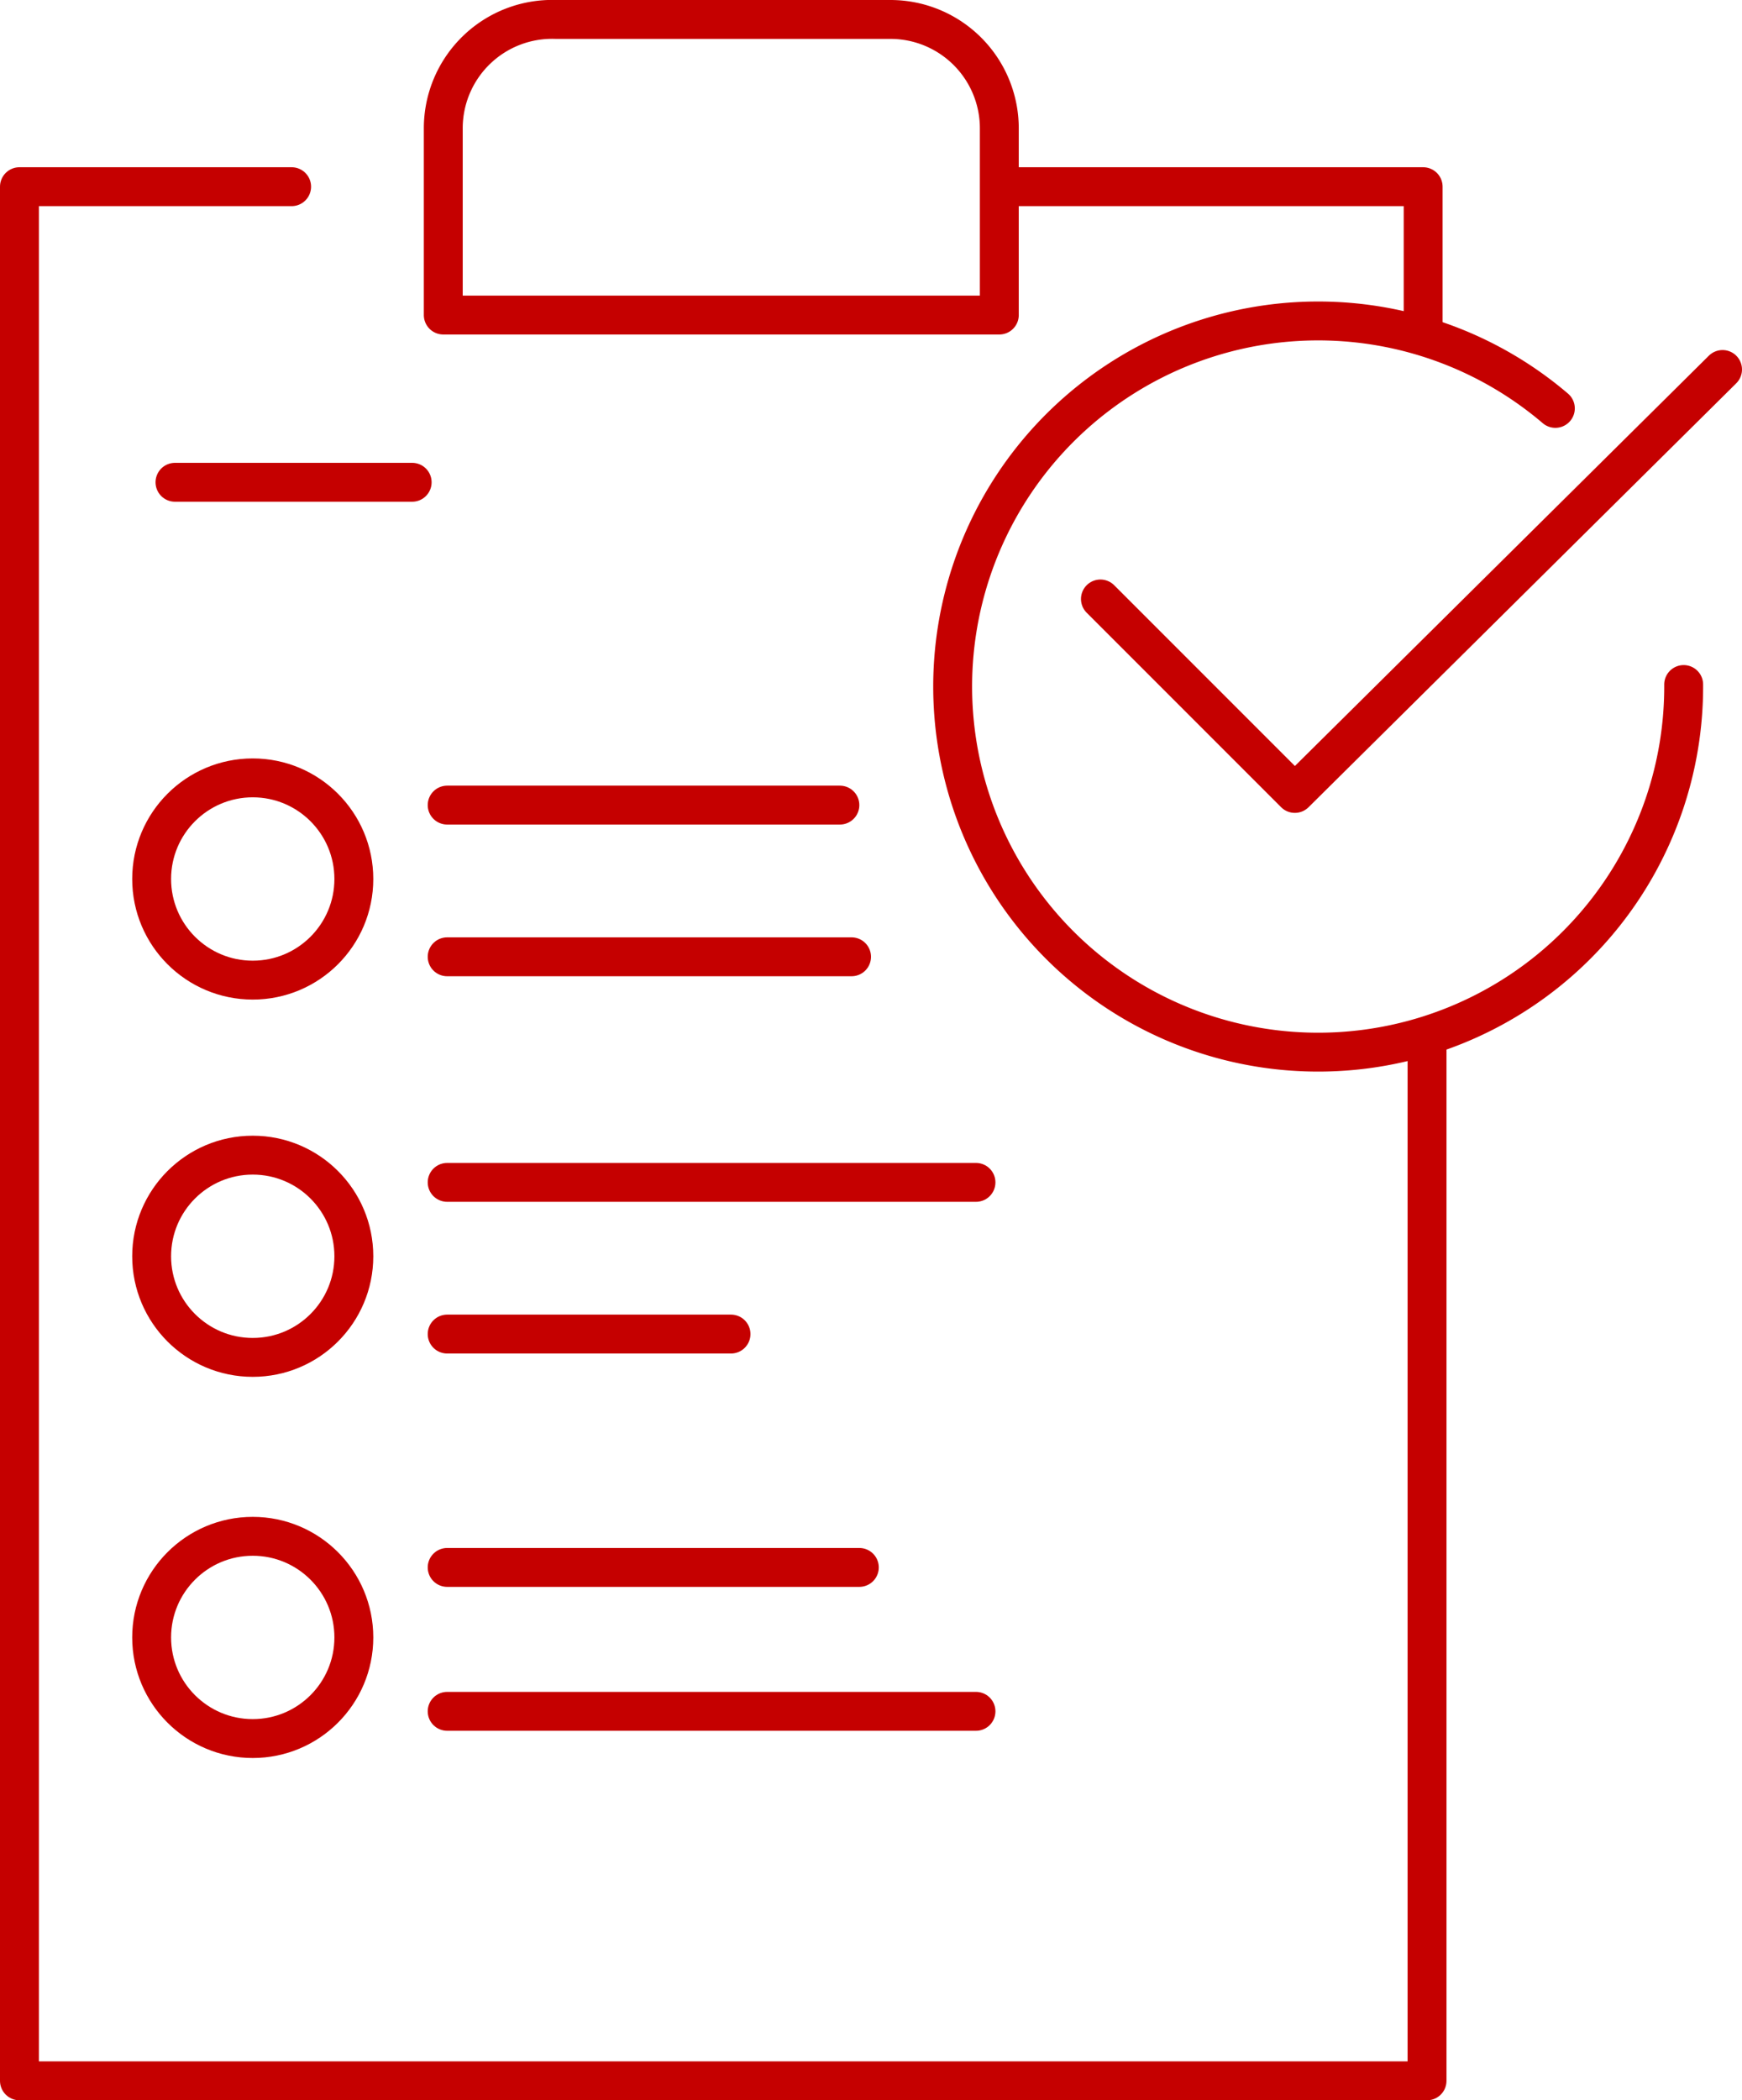
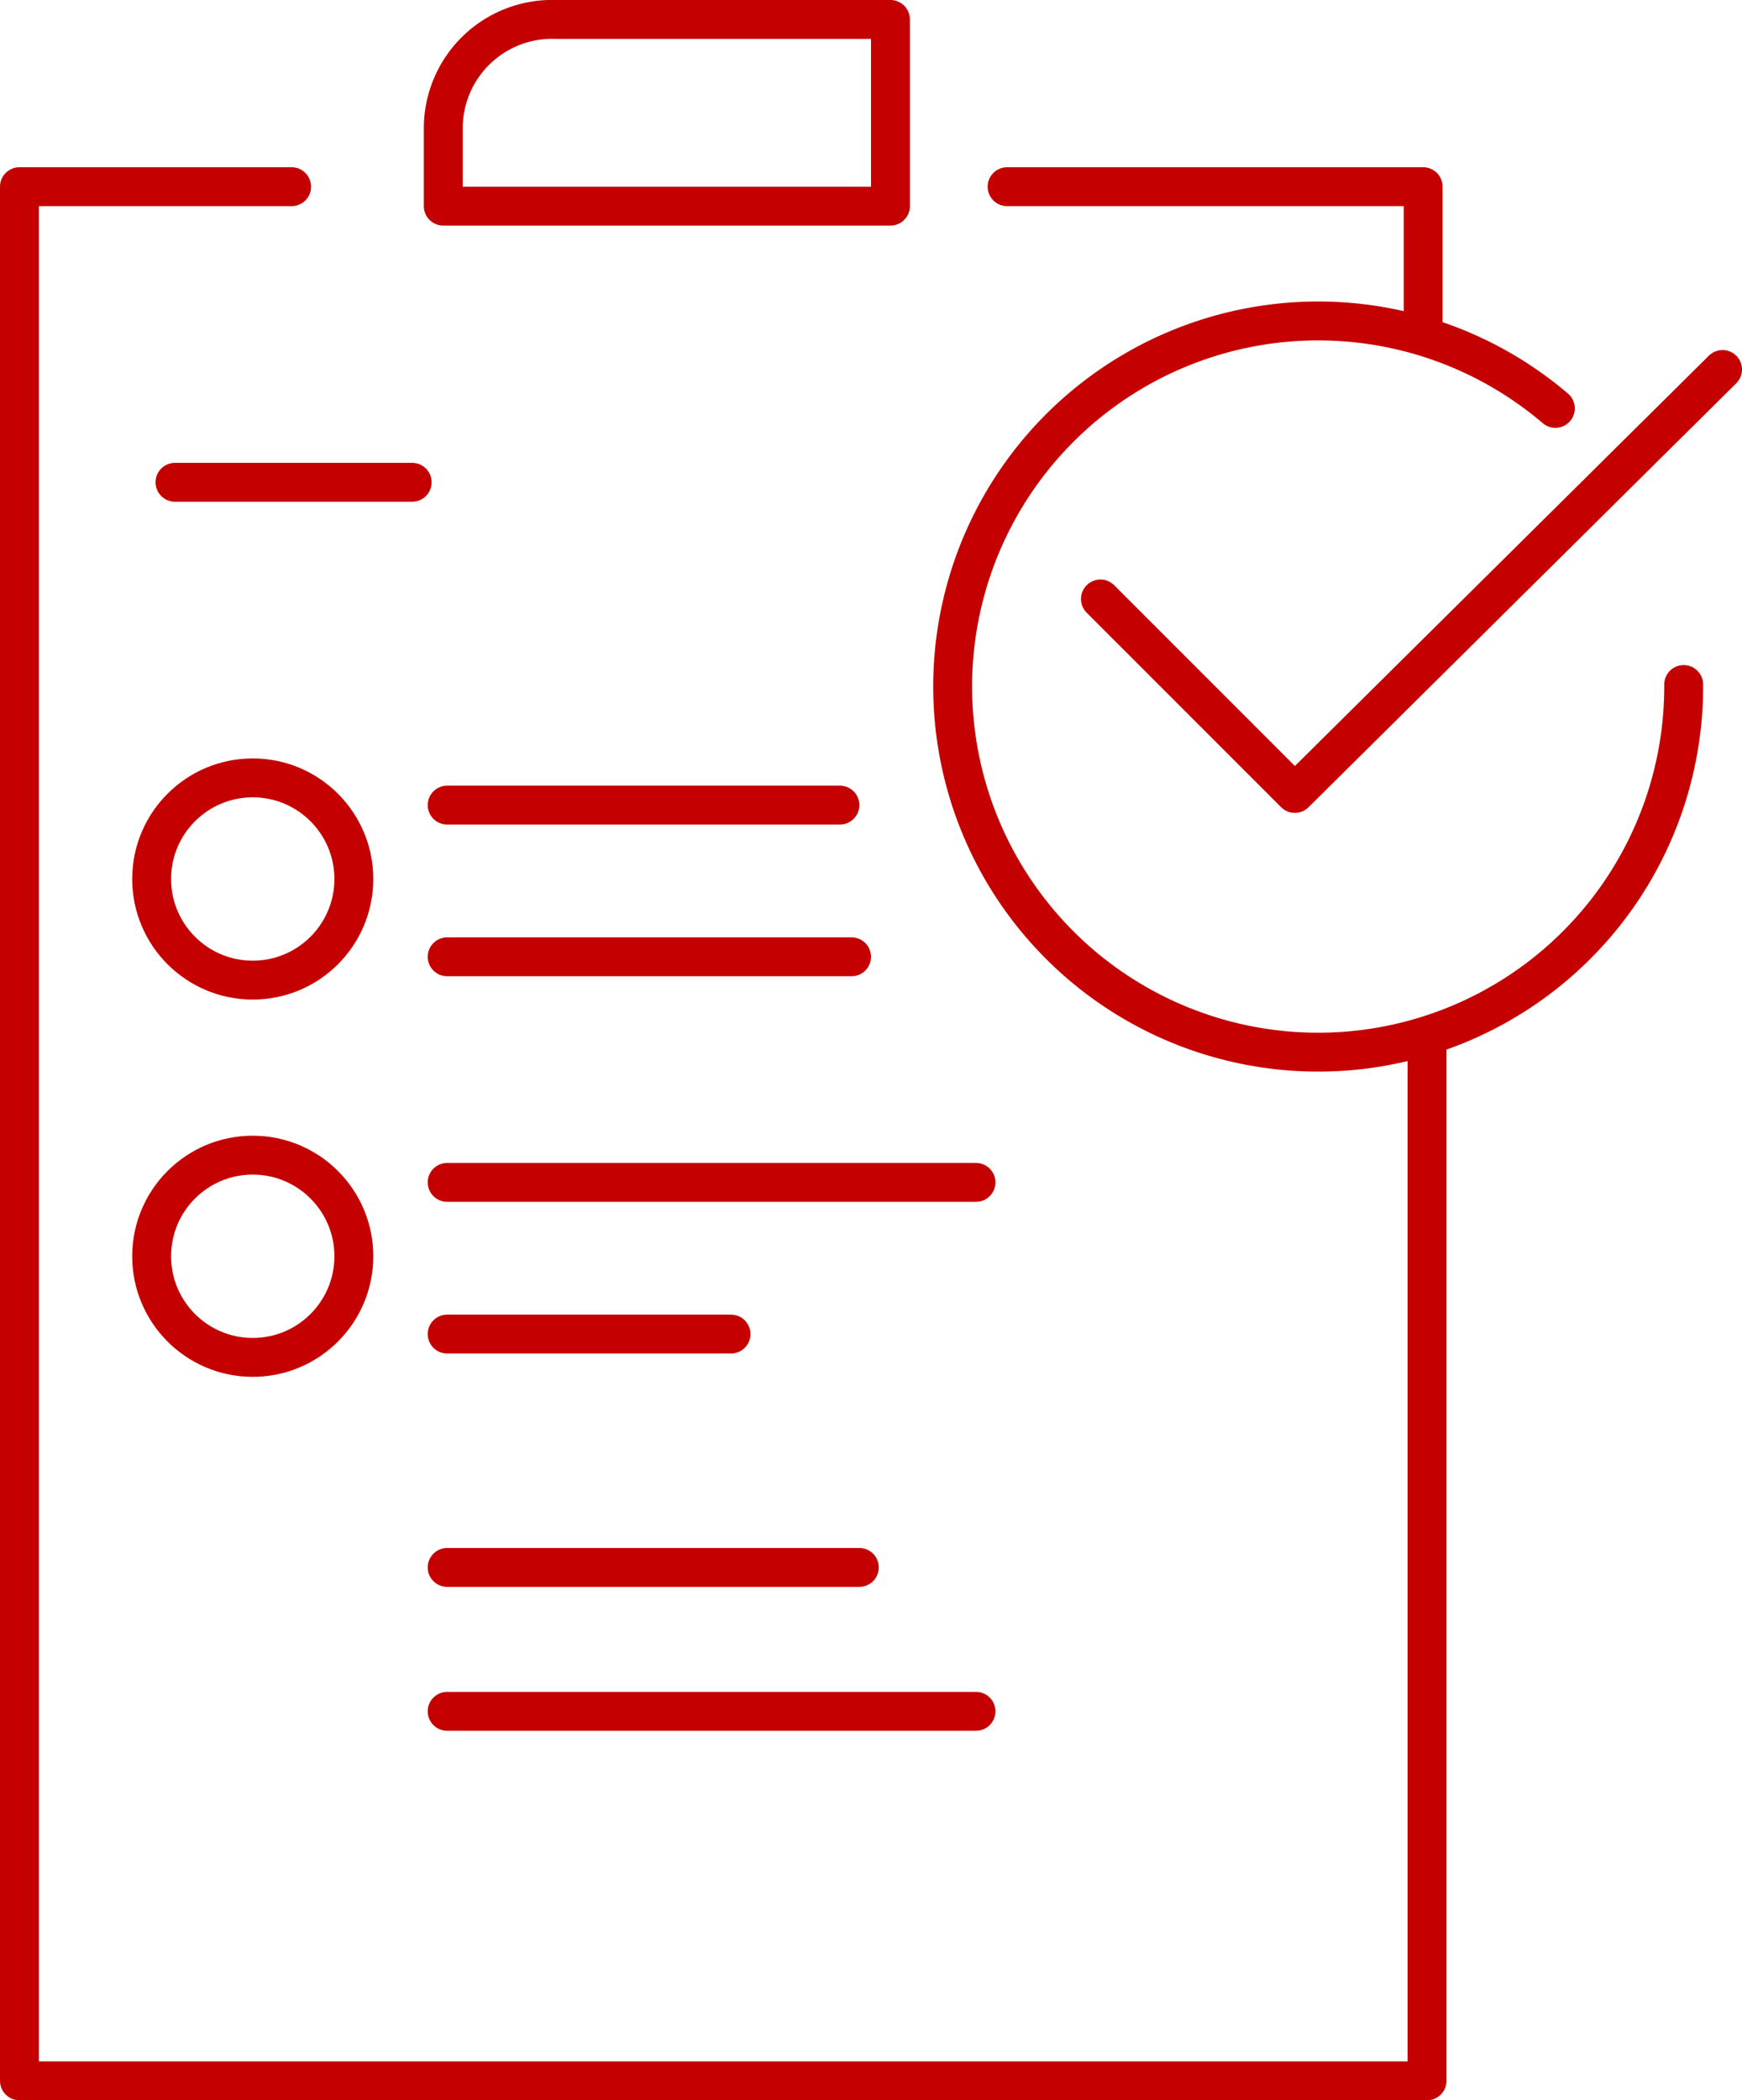
<svg xmlns="http://www.w3.org/2000/svg" viewBox="0 0 44.8 54" fill="none" stroke="#C50000" stroke-linecap="round" stroke-linejoin="round">
-   <path d="M14.3.5h8.6a2.8,2.8,0,0,1,2.8,2.8v4.8H11.4V3.3A2.8,2.8,0,0,1,14.3.5Z" />
+   <path d="M14.3.5h8.6v4.8H11.4V3.3A2.8,2.8,0,0,1,14.3.5Z" />
  <polyline points="25.9 4.8 36.6 4.8 36.6 8.3" />
  <polyline points="36.7 26.8 36.7 53.5 .5 53.5 .5 4.8 7.5 4.8" />
  <path d="M43.3,17.6A9.4,9.4,0,1,1,40,10.5" />
  <polyline points="28.3 15.4 33.3 20.4 44.3 9.5" />
  <circle cx="6.5" cy="22.6" r="2.6" />
  <circle cx="6.5" cy="32.3" r="2.6" />
-   <circle cx="6.5" cy="42.1" r="2.6" />
  <line x1="4.5" y1="12.4" x2="10.6" y2="12.4" />
  <line x1="11.5" y1="20.7" x2="21.6" y2="20.7" />
  <line x1="11.5" y1="24.6" x2="21.9" y2="24.6" />
  <line x1="11.5" y1="34.3" x2="18.8" y2="34.3" />
  <line x1="11.5" y1="30.4" x2="25.1" y2="30.4" />
  <line x1="11.5" y1="44" x2="25.1" y2="44" />
  <line x1="11.5" y1="40.3" x2="22.1" y2="40.3" />
</svg>